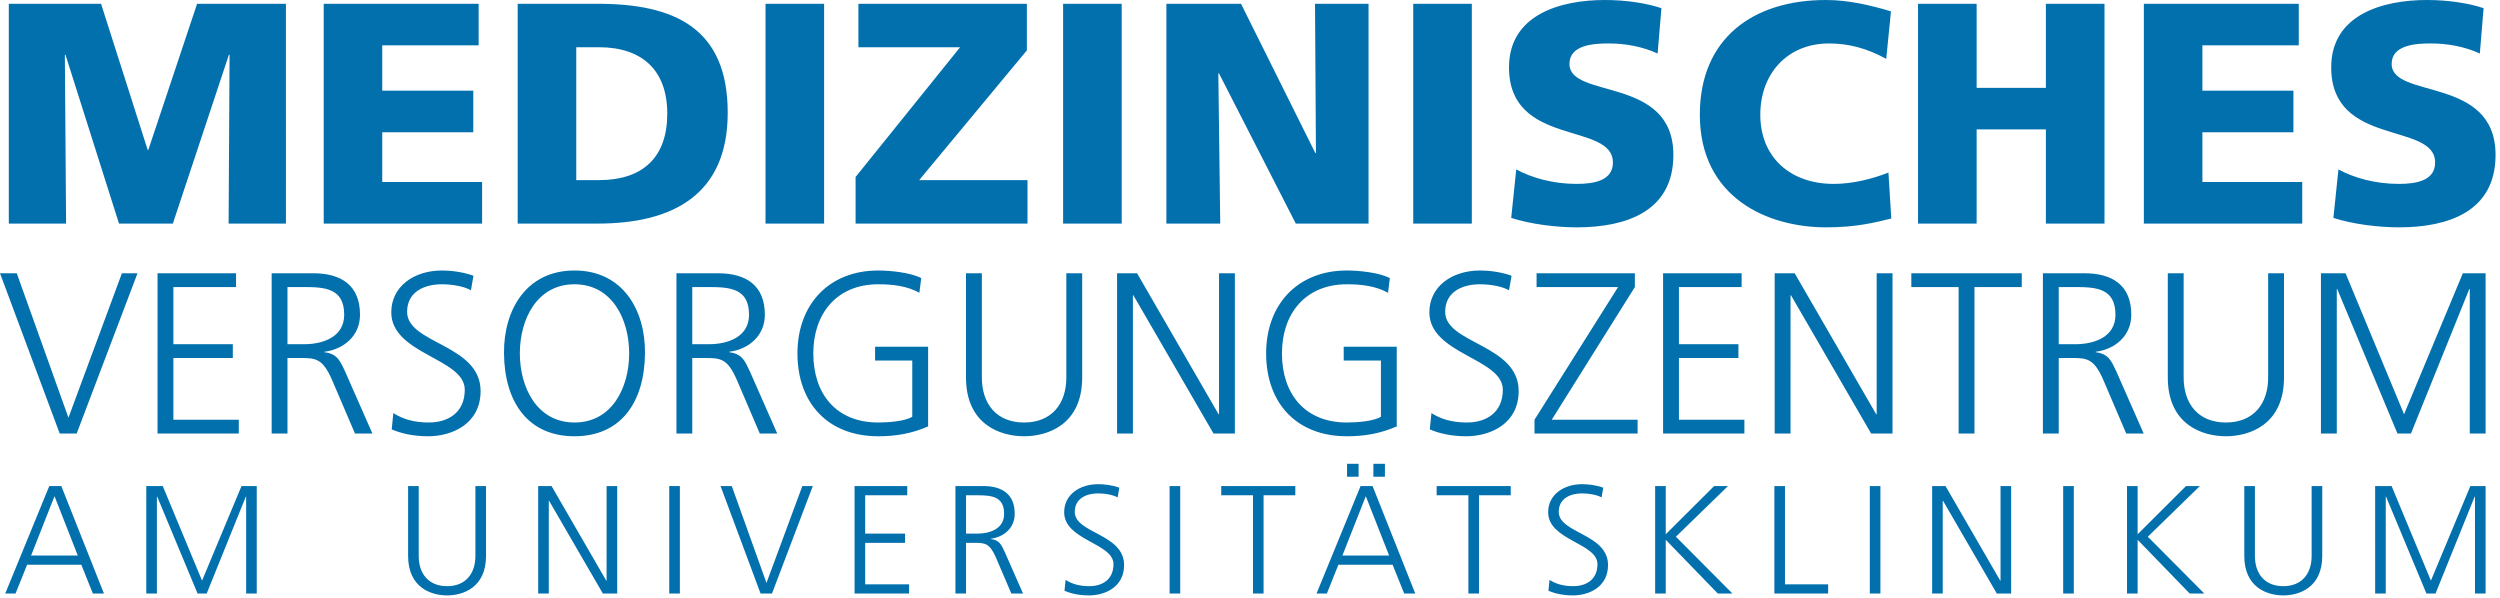
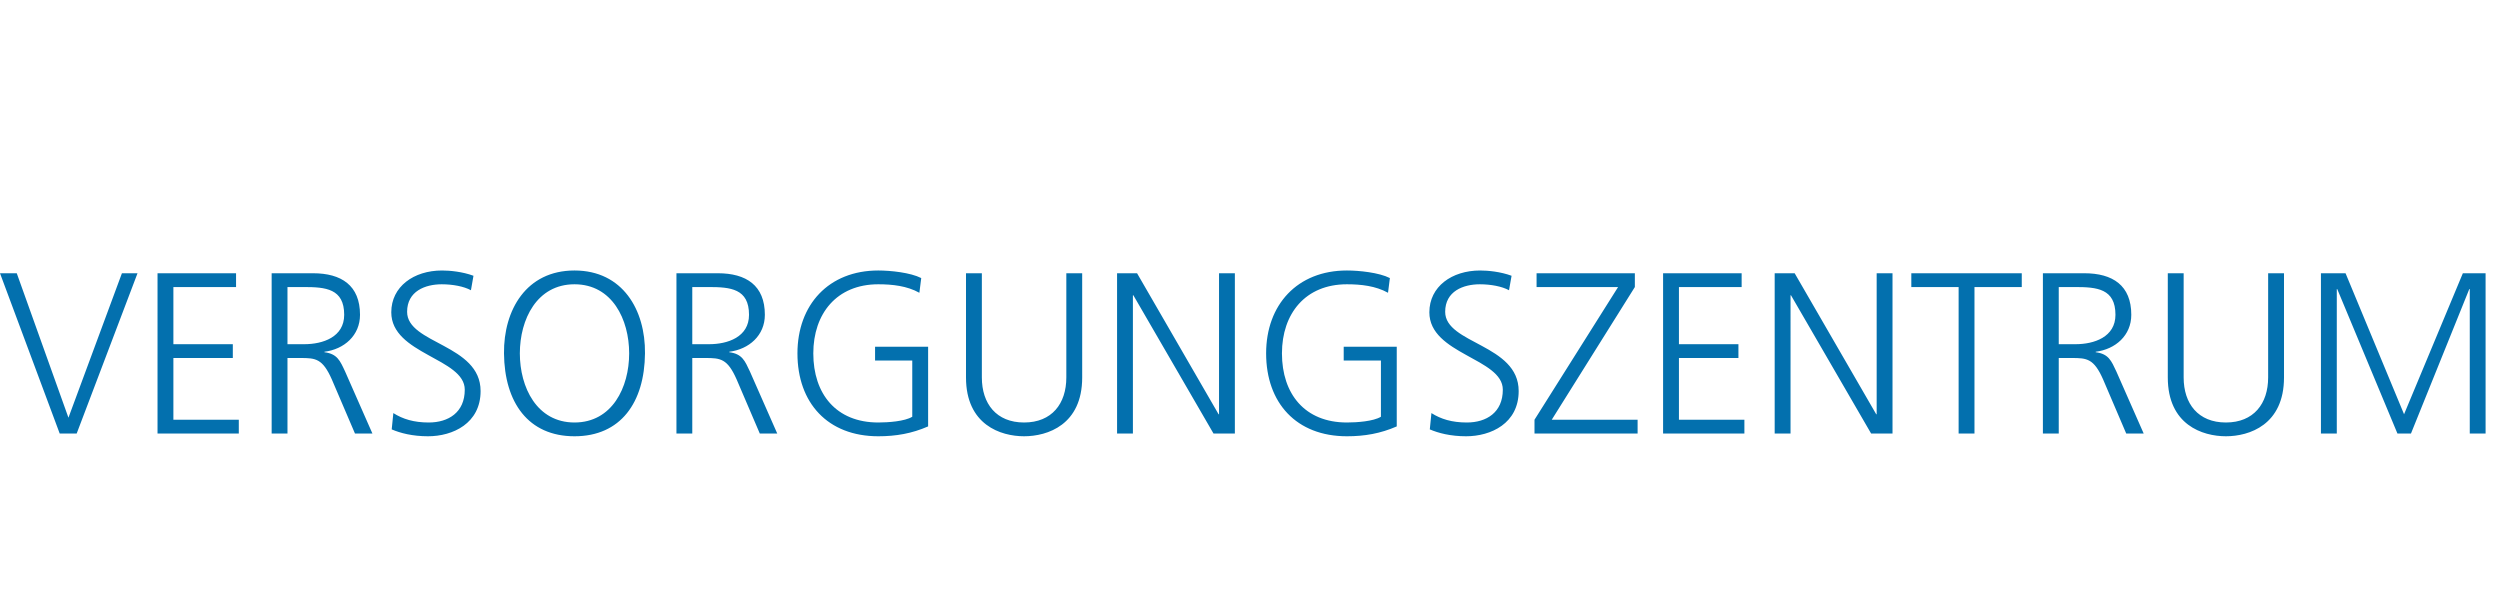
<svg xmlns="http://www.w3.org/2000/svg" version="1.1" id="Ebene_1" x="0px" y="0px" width="230.185px" height="55.072px" viewBox="0 0 230.185 55.072" enable-background="new 0 0 230.185 55.072" xml:space="preserve">
  <path fill="#0370AE" d="M213.698,39.917h1.46V26.618h0.042l5.542,13.299h1.245l5.369-13.299h0.045v13.299h1.457V25.159h-2.093  l-5.414,12.982l-5.387-12.982h-2.266V39.917z M210.297,25.159h-1.46v9.597c0,2.411-1.331,4.145-3.889,4.145  c-2.557,0-3.891-1.734-3.891-4.145v-9.597h-1.46v9.597c0,4.358,3.194,5.413,5.351,5.413c2.156,0,5.349-1.055,5.349-5.413V25.159z   M188.098,39.917h1.459v-6.955h1.204c1.395,0,2.032,0.061,2.876,1.965l2.133,4.99h1.608l-2.516-5.71  c-0.464-0.992-0.718-1.627-1.903-1.776v-0.043c1.819-0.231,3.277-1.499,3.277-3.402c0-2.707-1.712-3.827-4.331-3.827h-3.807V39.917z   M189.557,26.429h1.499c2.011,0,3.722,0.146,3.722,2.557c0,2.051-1.967,2.706-3.678,2.706h-1.543V26.429z M180.338,39.917h1.46  V26.429h4.354v-1.27h-10.169v1.27h4.355V39.917z M163.402,39.917h1.46V27.189h0.042l7.378,12.728h1.969V25.159h-1.459v12.982h-0.042  l-7.508-12.982h-1.84V39.917z M153.127,39.917h7.486v-1.27h-6.026v-5.685h5.477v-1.27h-5.477v-5.263h5.773v-1.27h-7.233V39.917z   M141.288,39.917h9.493v-1.27h-7.906l7.653-12.218v-1.27h-9.049v1.27h7.506l-7.697,12.218V39.917z M131.647,39.535  c0.784,0.339,1.906,0.634,3.342,0.634c2.283,0,4.841-1.183,4.841-4.164c0-4.313-6.767-4.334-6.767-7.294  c0-1.904,1.672-2.536,3.195-2.536c0.993,0,2.029,0.19,2.684,0.549l0.234-1.333c-1.016-0.378-2.178-0.486-2.895-0.486  c-2.603,0-4.675,1.481-4.675,3.849c0,3.869,6.764,4.226,6.764,7.125c0,2.092-1.499,3.022-3.316,3.022  c-1.376,0-2.39-0.317-3.257-0.867L131.647,39.535z M127.147,38.372c-0.699,0.425-2.22,0.529-3.132,0.529  c-3.886,0-5.981-2.643-5.981-6.364c0-3.657,2.154-6.362,5.981-6.362c1.292,0,2.643,0.147,3.786,0.782l0.17-1.355  c-0.994-0.506-2.832-0.697-3.956-0.697c-4.564,0-7.438,3.15-7.438,7.632c0,4.566,2.788,7.632,7.438,7.632  c1.63,0,3.088-0.252,4.589-0.908v-7.336h-4.884v1.269h3.427V38.372z M102.853,39.917h1.458V27.189h0.044l7.378,12.728h1.966V25.159  h-1.458v12.982h-0.042l-7.505-12.982h-1.841V39.917z M99.641,25.159h-1.46v9.598c0,2.41-1.331,4.144-3.891,4.144  c-2.556,0-3.887-1.734-3.887-4.144v-9.598h-1.46v9.598c0,4.357,3.193,5.412,5.347,5.412c2.159,0,5.351-1.055,5.351-5.412V25.159z   M83.996,38.372c-0.696,0.425-2.222,0.529-3.129,0.529c-3.892,0-5.983-2.643-5.983-6.364c0-3.657,2.156-6.362,5.983-6.362  c1.29,0,2.643,0.147,3.784,0.782l0.171-1.355c-0.994-0.506-2.835-0.697-3.955-0.697c-4.565,0-7.443,3.15-7.443,7.632  c0,4.566,2.793,7.632,7.443,7.632c1.63,0,3.087-0.252,4.589-0.908v-7.336h-4.885v1.269h3.425V38.372z M62.283,39.917h1.458v-6.955  h1.206c1.394,0,2.03,0.061,2.874,1.965l2.136,4.99h1.607l-2.516-5.71c-0.464-0.991-0.718-1.627-1.903-1.776v-0.043  c1.82-0.231,3.278-1.499,3.278-3.402c0-2.707-1.714-3.827-4.334-3.827h-3.806V39.917z M63.741,26.429h1.502  c2.009,0,3.722,0.146,3.722,2.557c0,2.051-1.967,2.706-3.679,2.706h-1.545V26.429z M52.896,26.175c3.469,0,5.033,3.235,5.033,6.362  c0,3.129-1.564,6.364-5.033,6.364c-3.466,0-5.032-3.235-5.032-6.364C47.864,29.41,49.43,26.175,52.896,26.175 M46.405,32.537  c0.042,4.526,2.242,7.632,6.491,7.632c4.25,0,6.45-3.106,6.491-7.632c0.043-3.994-2.05-7.632-6.491-7.632  C48.456,24.905,46.364,28.543,46.405,32.537 M36.066,39.535c0.784,0.339,1.905,0.634,3.342,0.634c2.283,0,4.842-1.183,4.842-4.164  c0-4.313-6.766-4.334-6.766-7.294c0-1.904,1.67-2.536,3.193-2.536c0.992,0,2.03,0.19,2.684,0.549l0.233-1.333  c-1.015-0.378-2.177-0.486-2.896-0.486c-2.599,0-4.672,1.481-4.672,3.849c0,3.869,6.766,4.226,6.766,7.125  c0,2.092-1.502,3.022-3.319,3.022c-1.374,0-2.39-0.317-3.257-0.867L36.066,39.535z M25.012,39.917h1.457v-6.955h1.206  c1.393,0,2.029,0.061,2.874,1.965l2.135,4.99h1.606l-2.514-5.71c-0.464-0.991-0.719-1.627-1.905-1.776v-0.043  c1.82-0.231,3.277-1.499,3.277-3.402c0-2.707-1.711-3.827-4.334-3.827h-3.802V39.917z M26.469,26.429h1.502  c2.008,0,3.72,0.146,3.72,2.557c0,2.051-1.966,2.706-3.679,2.706h-1.543V26.429z M14.504,39.917h7.483v-1.27h-6.023v-5.685h5.472  v-1.27h-5.472v-5.263h5.77v-1.27h-7.23V39.917z M12.662,25.159h-1.436L6.302,38.458L1.543,25.159H0l5.497,14.758H7.06L12.662,25.159  z" />
-   <path fill="#0370AE" d="M214.845,20.064c1.797,0.58,4.147,0.869,6.031,0.869c4.496,0,8.9-1.42,8.9-6.667  c0-7.306-9.566-5.104-9.566-8.38c0-1.769,2.26-1.885,3.622-1.885c1.54,0,3.104,0.291,4.497,0.927l0.346-4.174  C227.314,0.29,225.398,0,223.456,0c-4.056,0-8.813,1.333-8.813,6.205c0,7.364,9.568,4.985,9.568,8.758  c0,1.622-1.622,1.969-3.335,1.969c-2.232,0-4.174-0.579-5.567-1.333L214.845,20.064z M197.393,20.586h14.583v-3.827h-9.192v-4.582  h8.38V8.35h-8.38V4.174h8.873V0.347h-14.264V20.586z M176.601,20.586h5.396v-8.669h6.376v8.669h5.396V0.347h-5.396v7.744h-6.376  V0.347h-5.396V20.586z M173.877,15.888c-1.478,0.582-3.275,1.044-5.045,1.044c-3.943,0-6.754-2.406-6.754-6.378  c0-3.769,2.494-6.553,6.32-6.553c1.855,0,3.537,0.465,5.275,1.42l0.436-4.377C172.165,0.465,170.167,0,168.107,0  c-6.669,0-11.596,3.507-11.596,10.554c0,7.656,6.233,10.379,11.627,10.379c2.753,0,4.463-0.435,5.999-0.811L173.877,15.888z   M139.143,20.064c1.796,0.58,4.146,0.869,6.03,0.869c4.494,0,8.901-1.42,8.901-6.667c0-7.306-9.568-5.104-9.568-8.38  c0-1.769,2.263-1.885,3.624-1.885c1.537,0,3.103,0.291,4.494,0.927l0.35-4.174C151.61,0.29,149.696,0,147.753,0  c-4.059,0-8.813,1.334-8.813,6.206c0,7.363,9.567,4.984,9.567,8.757c0,1.622-1.626,1.969-3.335,1.969  c-2.231,0-4.175-0.579-5.567-1.333L139.143,20.064z M130.122,20.586h5.394V0.348h-5.394V20.586z M107.394,20.586h4.958  l-0.175-13.832h0.059l7.074,13.832h6.698V0.348h-4.93l0.086,13.743h-0.056l-6.842-13.743h-6.872V20.586z M97.884,20.586h5.395V0.348  h-5.395V20.586z M94.548,0.348h-15.51v4.001h9.363l-9.624,11.947v4.29h15.83v-4.001h-9.975l9.916-11.946V0.348z M70.484,20.586  h5.395V0.348h-5.395V20.586z M53.059,4.349h2.086c3.944,0,6.293,2.087,6.293,6.118s-2.261,6.118-6.293,6.118h-2.086V4.349z   M47.664,20.586h7.365c6.901,0,11.975-2.638,11.975-10.207c0-7.827-4.93-10.031-11.975-10.031h-7.365V20.586z M29.805,20.586h14.584  V16.76h-9.194v-4.583h8.382V8.35h-8.382V4.174h8.876V0.348H29.805V20.586z M0.81,20.586h5.275L5.971,5.045h0.058l4.928,15.541h4.958  l5.16-15.541h0.061l-0.088,15.541h5.279V0.348h-8.18l-4.491,13.453h-0.059L9.305,0.348H0.81V20.586z" />
-   <path fill="#0370AE" d="M218.689,54.651h0.978v-8.922h0.027l3.718,8.922h0.836l3.604-8.922h0.029v8.922h0.977v-9.899h-1.401  l-3.633,8.71l-3.618-8.71h-1.517V54.651z M213.819,44.752h-0.978v6.439c0,1.618-0.894,2.78-2.61,2.78  c-1.717,0-2.611-1.162-2.611-2.78v-6.439h-0.978v6.439c0,2.924,2.141,3.631,3.589,3.631c1.447,0,3.588-0.707,3.588-3.631V44.752z   M195.842,54.651h0.979v-4.949l4.795,4.949h1.347l-5.205-5.234l4.794-4.665h-1.275l-4.456,4.44v-4.44h-0.979V54.651z   M189.965,54.651h0.979v-9.899h-0.979V54.651z M177.899,54.651h0.977v-8.54h0.027l4.953,8.54h1.318v-9.899h-0.977v8.71h-0.027  l-5.039-8.71h-1.232V54.651z M172.159,54.651h0.978v-9.899h-0.978V54.651z M163.374,54.651h4.949v-0.848h-3.973v-9.051h-0.976  V54.651z M152.395,54.651h0.978v-4.949l4.795,4.949h1.347l-5.207-5.234l4.795-4.665h-1.276l-4.454,4.44v-4.44h-0.978V54.651z   M142.571,54.396c0.524,0.227,1.274,0.426,2.239,0.426c1.533,0,3.248-0.793,3.248-2.795c0-2.894-4.537-2.909-4.537-4.896  c0-1.274,1.119-1.701,2.142-1.701c0.666,0,1.363,0.128,1.8,0.368l0.158-0.894c-0.681-0.253-1.463-0.323-1.943-0.323  c-1.747,0-3.134,0.992-3.134,2.581c0,2.595,4.54,2.836,4.54,4.782c0,1.404-1.011,2.027-2.23,2.027c-0.923,0-1.603-0.212-2.184-0.58  L142.571,54.396z M135.201,54.651h0.977v-9.05h2.922v-0.849h-6.823v0.849h2.924V54.651z M124.028,43.897h1.064v-1.191h-1.064V43.897  z M126.453,43.897h1.062v-1.191h-1.062V43.897z M127.9,51.15h-4.299l2.154-5.464L127.9,51.15z M121.218,54.651h0.951l1.064-2.653  h4.991l1.065,2.653h1.02l-3.93-9.899h-1.104L121.218,54.651z M115.367,54.651h0.976v-9.05h2.922v-0.849h-6.821v0.849h2.923V54.651z   M107.69,54.651h0.978v-9.899h-0.978V54.651z M98.012,54.396c0.525,0.227,1.273,0.426,2.24,0.426c1.533,0,3.248-0.793,3.248-2.795  c0-2.894-4.542-2.908-4.542-4.895c0-1.275,1.123-1.702,2.146-1.702c0.665,0,1.36,0.128,1.801,0.368l0.156-0.894  c-0.682-0.253-1.462-0.323-1.944-0.323c-1.747,0-3.136,0.992-3.136,2.581c0,2.595,4.541,2.836,4.541,4.782  c0,1.404-1.008,2.027-2.228,2.027c-0.924,0-1.604-0.212-2.184-0.58L98.012,54.396z M87.971,54.651h0.976v-4.668h0.809  c0.936,0,1.362,0.042,1.93,1.32l1.433,3.348h1.077l-1.686-3.83c-0.312-0.668-0.482-1.091-1.28-1.191v-0.028  c1.223-0.156,2.199-1.008,2.199-2.285c0-1.817-1.146-2.565-2.907-2.565h-2.551V54.651z M88.947,45.601h1.009  c1.347,0,2.497,0.1,2.497,1.716c0,1.377-1.32,1.816-2.47,1.816h-1.036V45.601z M78.683,54.651h5.02v-0.848H79.66v-3.82h3.673v-0.85  H79.66v-3.532h3.874v-0.849h-4.851V54.651z M74.839,44.752h-0.964l-3.303,8.921l-3.194-8.921h-1.034l3.686,9.899h1.05L74.839,44.752  z M61.62,54.651h0.978v-9.899H61.62V54.651z M49.553,54.651h0.977v-8.54h0.028l4.952,8.54h1.319v-9.899h-0.978v8.71h-0.029  l-5.039-8.71h-1.23V54.651z M44.75,44.752h-0.978v6.439c0,1.618-0.894,2.78-2.609,2.78s-2.61-1.162-2.61-2.78v-6.439h-0.977v6.439  c0,2.924,2.139,3.631,3.587,3.631s3.587-0.707,3.587-3.631V44.752z M13.469,54.651h0.977v-8.922h0.03l3.716,8.922h0.838l3.603-8.922  h0.031v8.922h0.976v-9.899h-1.403l-3.633,8.71l-3.618-8.71h-1.517V54.651z M7.163,51.15h-4.3l2.157-5.464L7.163,51.15z   M0.482,54.651H1.43l1.066-2.653h4.991l1.064,2.653h1.021l-3.928-9.899H4.538L0.482,54.651z" />
</svg>